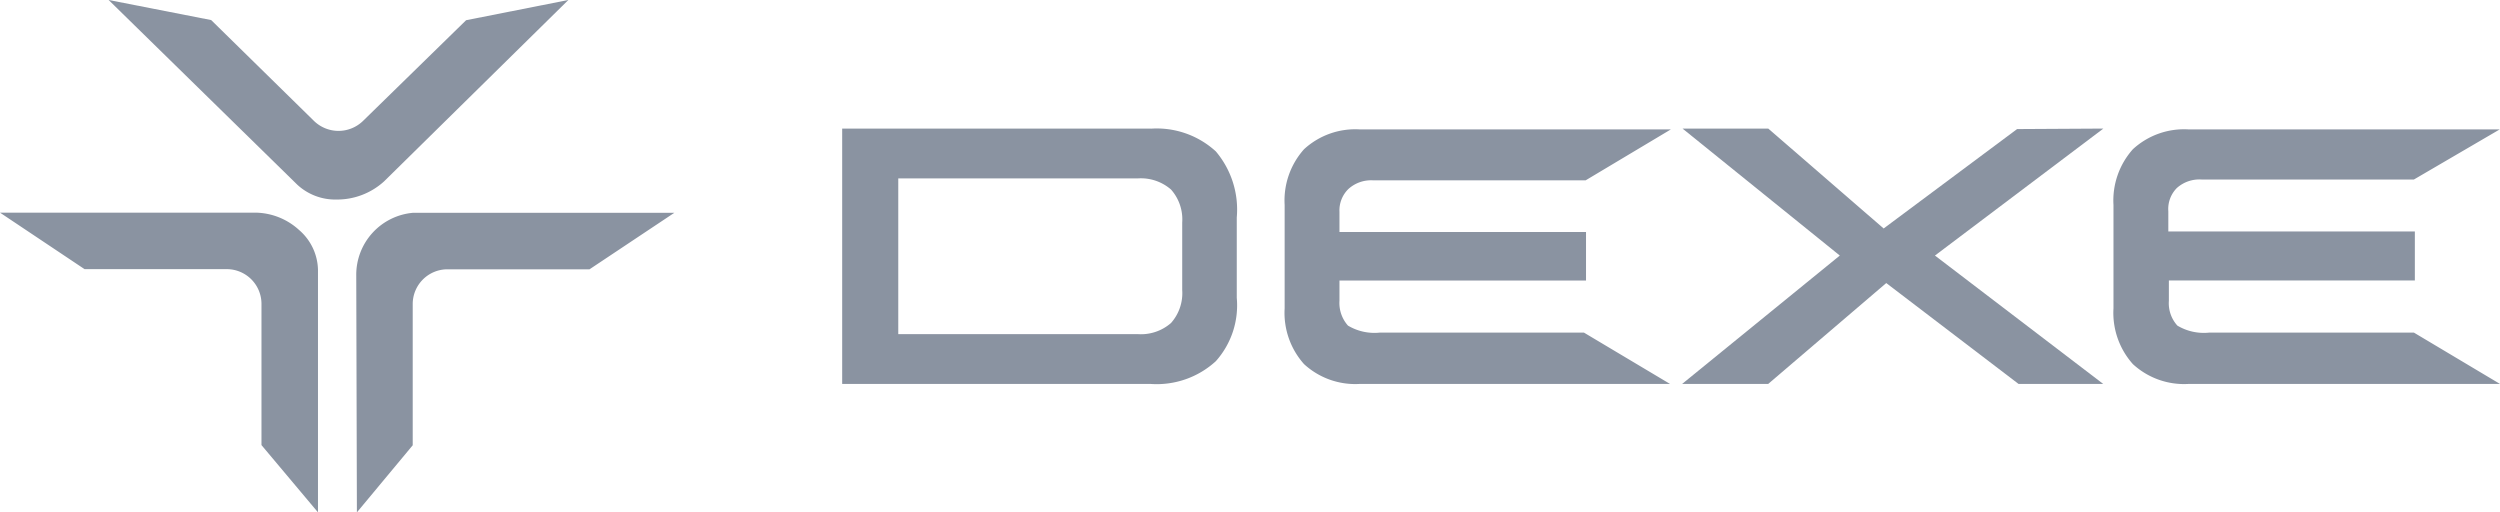
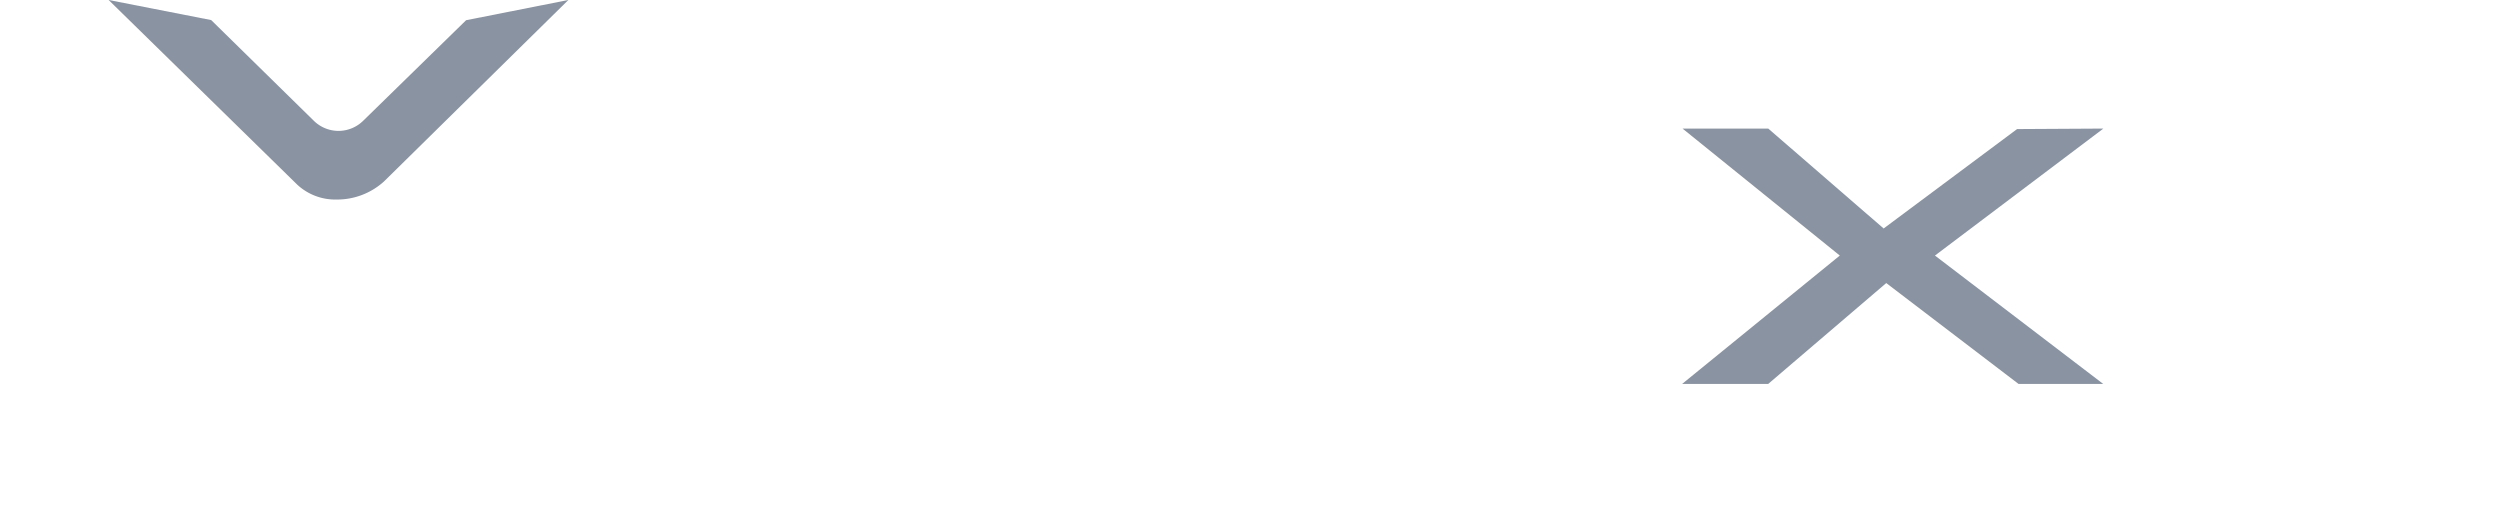
<svg xmlns="http://www.w3.org/2000/svg" width="140" height="28.692" viewBox="0 0 140 28.692">
  <g id="dexe" transform="translate(0 -0.001)">
-     <path id="Path_24804" data-name="Path 24804" d="M17.1,13.715a3.485,3.485,0,0,1,3.188-3.5H34.914l-4.751,3.165H22.2a1.946,1.946,0,0,0-1.938,1.938v7.916l-3.126,3.758Z" transform="translate(2.85 1.702)" fill="#8a93a1" />
    <path id="Path_24805" data-name="Path 24805" d="M17.974,11.175a3.126,3.126,0,0,1-2.2-.836L5.214,0l5.743,1.125,5.751,5.642a1.969,1.969,0,0,0,2.758,0l5.767-5.634L30.96,0,20.638,10.159A3.907,3.907,0,0,1,17.974,11.175Z" transform="translate(0.869 0)" fill="#8a93a1" />
-     <path id="Path_24806" data-name="Path 24806" d="M14.643,23.225V15.318A1.946,1.946,0,0,0,12.7,13.372H4.735L0,10.208H14.307a3.688,3.688,0,0,1,2.438.969A3.024,3.024,0,0,1,17.807,13.4V26.992Z" transform="translate(0 1.701)" fill="#8a93a1" />
-     <path id="Path_24807" data-name="Path 24807" d="M57.716,6.176H40.424v14.3H57.716A4.9,4.9,0,0,0,61.349,19.2a4.688,4.688,0,0,0,1.172-3.547v-4.5a5.042,5.042,0,0,0-1.172-3.7,4.9,4.9,0,0,0-3.633-1.274ZM43.565,17.686V8.965H56.974a2.571,2.571,0,0,1,1.867.625,2.516,2.516,0,0,1,.625,1.844v3.782a2.516,2.516,0,0,1-.625,1.844,2.555,2.555,0,0,1-1.867.625Z" transform="translate(6.738 1.027)" fill="#8a93a1" />
    <path id="Path_24808" data-name="Path 24808" d="M104.332,6.172,94.9,13.283l9.423,7.189H99.581l-7.408-5.649-6.611,5.649H80.742l8.83-7.189L80.765,6.172h4.8l6.462,5.595L99.5,6.2Z" transform="translate(13.457 1.029)" fill="#8a93a1" />
-     <path id="Path_24809" data-name="Path 24809" d="M64.734,10.825v1.133H78.541v2.719H64.734V15.81a1.9,1.9,0,0,0,.477,1.391A2.883,2.883,0,0,0,67,17.592H78.424l4.821,2.875H65.875a4.234,4.234,0,0,1-3.125-1.11,4.306,4.306,0,0,1-1.086-3.126V10.45A4.306,4.306,0,0,1,62.75,7.324a4.235,4.235,0,0,1,3.125-1.11H83.292L78.518,9.067H66.633a1.891,1.891,0,0,0-1.391.477,1.672,1.672,0,0,0-.508,1.281Z" transform="translate(10.276 1.034)" fill="#8a93a1" />
-     <path id="Path_24810" data-name="Path 24810" d="M118.271,17.592l4.821,2.875H105.66a4.232,4.232,0,0,1-3.126-1.11,4.307,4.307,0,0,1-1.086-3.126V10.45a4.307,4.307,0,0,1,1.086-3.126,4.233,4.233,0,0,1,3.126-1.11h17.417L118.271,9.02H106.387a1.892,1.892,0,0,0-1.392.477,1.668,1.668,0,0,0-.476,1.3v1.133h13.806v2.743H104.55V15.81a1.87,1.87,0,0,0,.476,1.391,2.884,2.884,0,0,0,1.79.391Z" transform="translate(16.907 1.034)" fill="#8a93a1" />
  </g>
</svg>